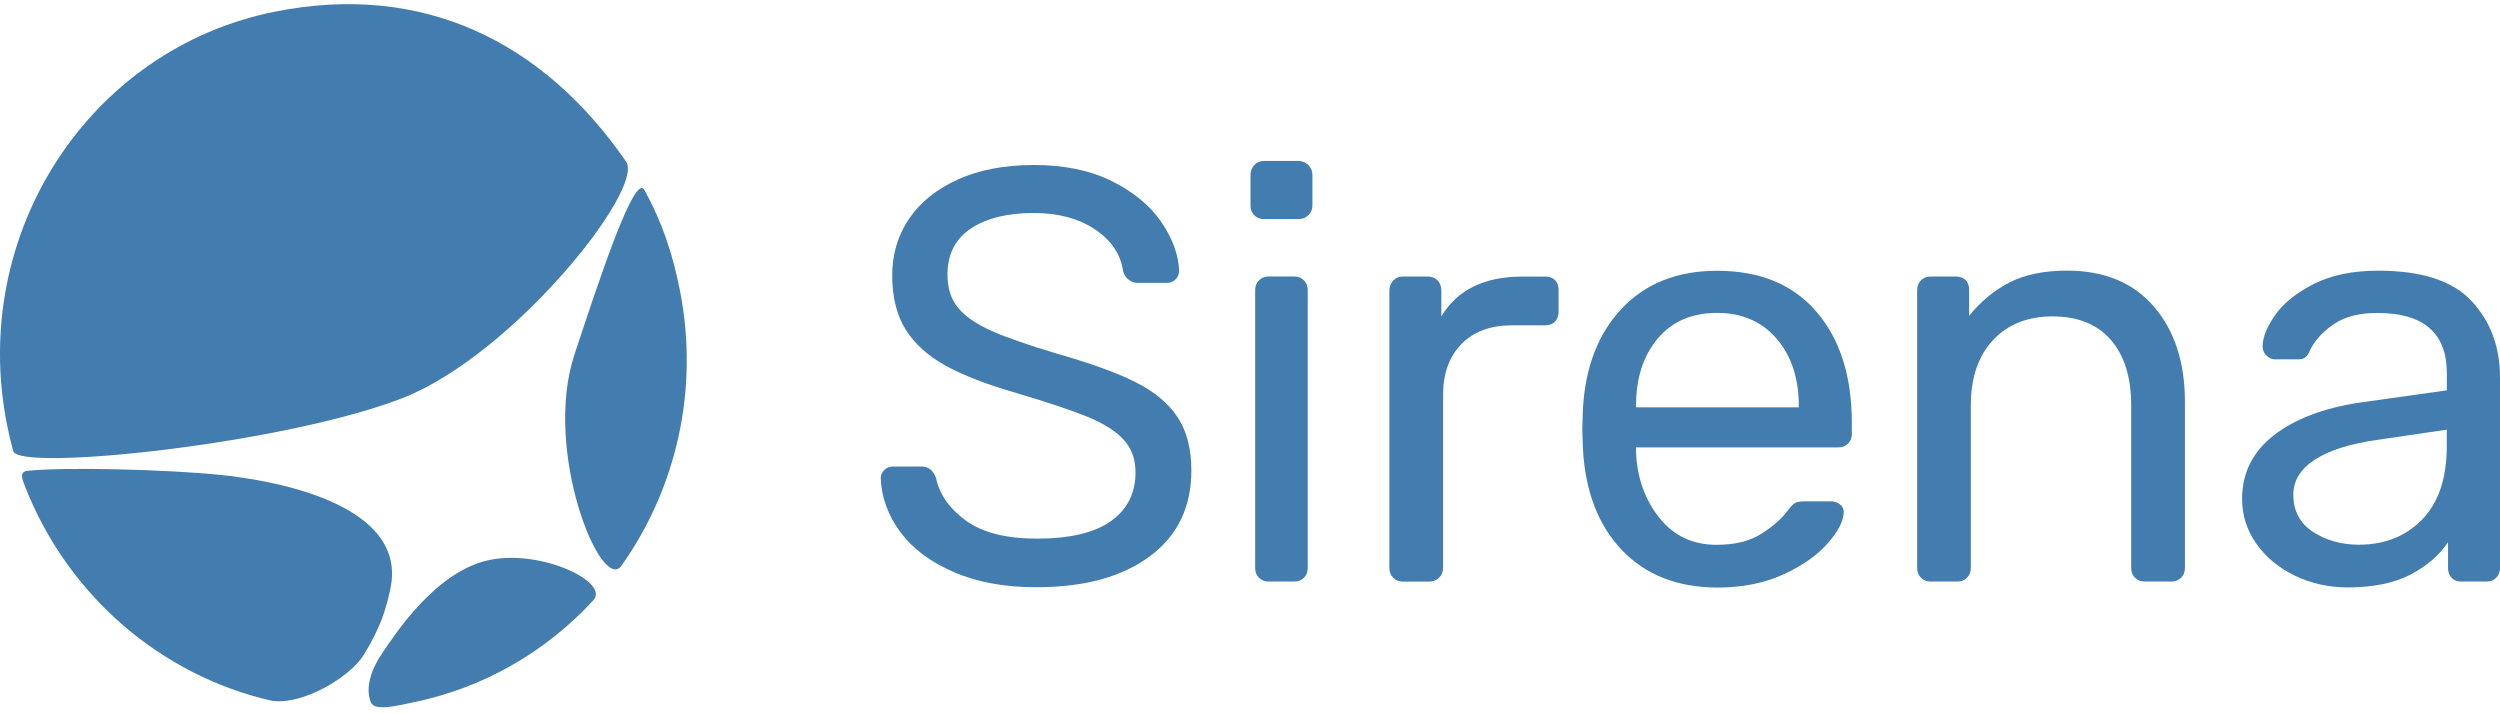
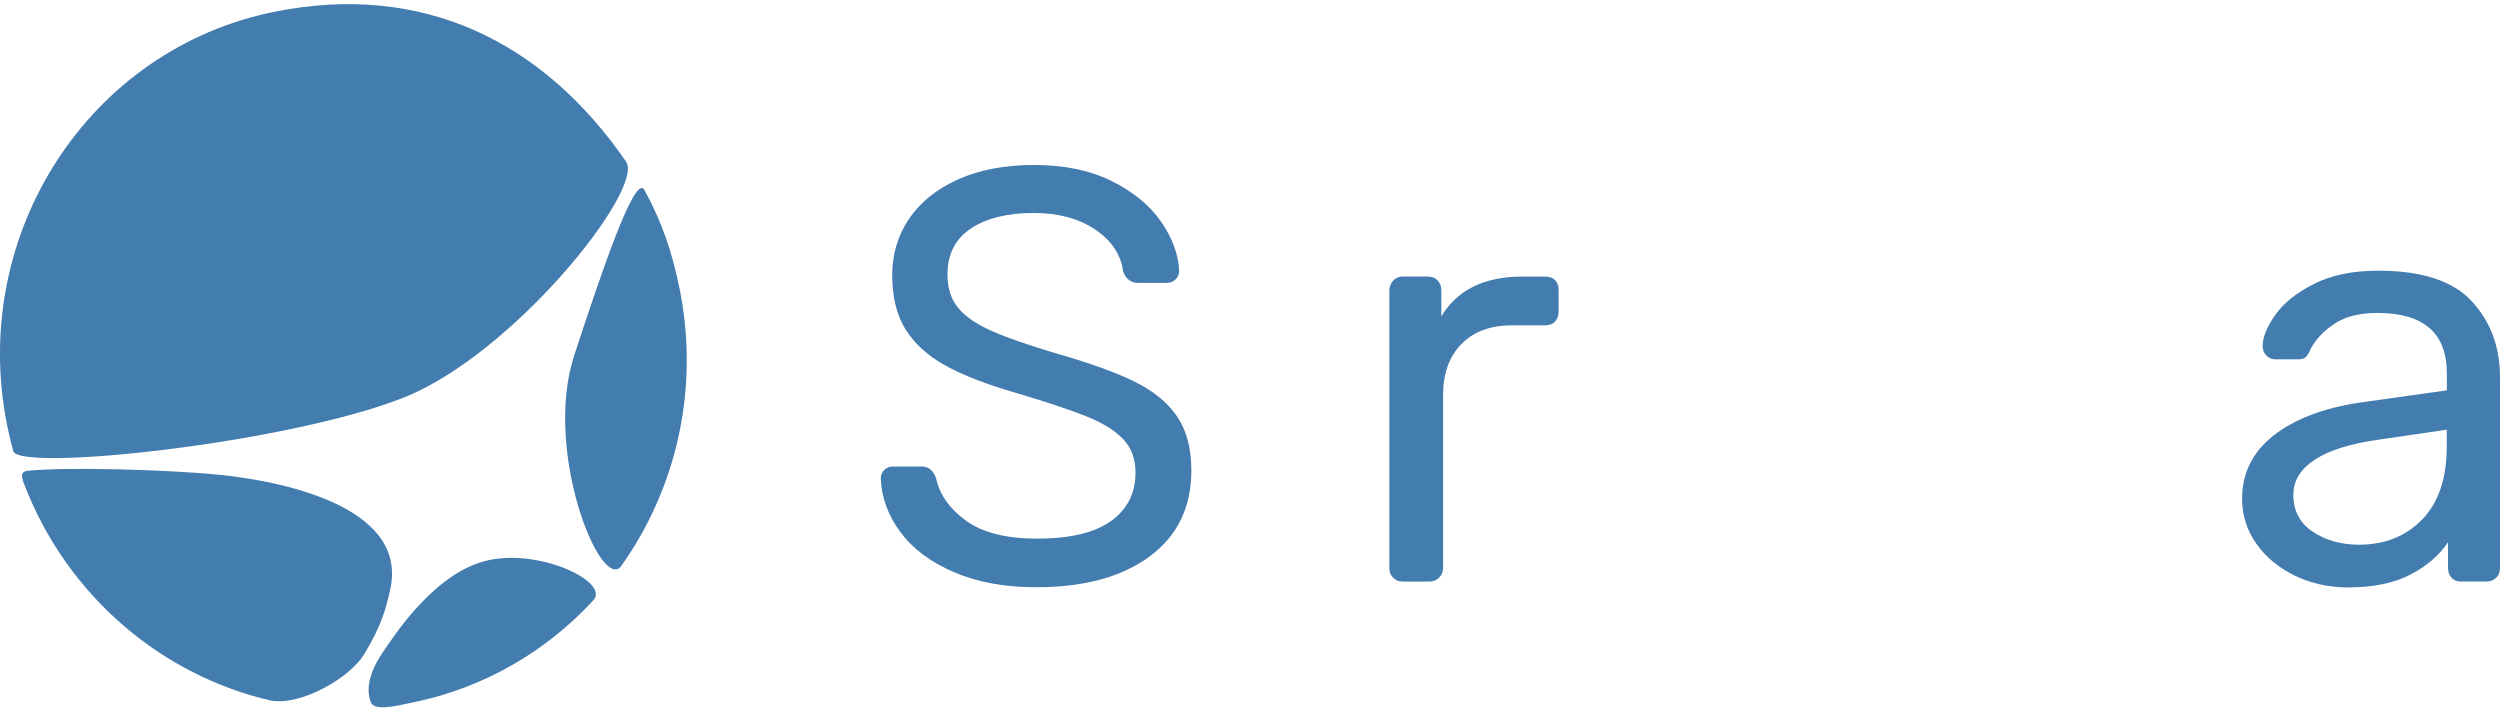
<svg xmlns="http://www.w3.org/2000/svg" width="256" height="73" viewBox="0 0 256 73" fill="none">
  <path fill-rule="evenodd" clip-rule="evenodd" d="M1.356 46.205C2.015 48.32 29.331 45.43 41.271 40.741C52.53 36.315 65.982 19.432 64.125 16.571C55.599 4.189 43.24 -1.825 28.156 1.194C9.127 4.995 -3.158 23.925 0.712 43.458C0.892 44.391 1.109 45.309 1.356 46.205Z" fill="#437CAF" />
-   <path fill-rule="evenodd" clip-rule="evenodd" d="M2.571 49.834C6.98 61.064 16.555 69.171 27.761 71.745C30.98 72.279 35.883 69.299 37.253 67.056C39.072 64.09 39.529 62.269 39.948 60.424C41.947 51.663 28.218 49.187 22.401 48.614C16.944 48.072 6.688 47.809 2.841 48.208C1.965 48.298 2.242 48.998 2.571 49.834Z" fill="#437CAF" />
+   <path fill-rule="evenodd" clip-rule="evenodd" d="M2.571 49.834C6.98 61.064 16.555 69.171 27.761 71.745C30.98 72.279 35.883 69.299 37.253 67.056C39.072 64.09 39.529 62.269 39.948 60.424C41.947 51.663 28.218 49.187 22.401 48.614C16.944 48.072 6.688 47.809 2.841 48.208C1.965 48.298 2.242 48.998 2.571 49.834" fill="#437CAF" />
  <path fill-rule="evenodd" clip-rule="evenodd" d="M50.172 57.331C44.565 58.452 40.32 65.189 39.302 66.642C37.962 68.554 37.401 70.39 37.962 71.896C38.337 72.889 40.777 72.227 42.147 71.956C49.558 70.473 55.958 66.68 60.764 61.463C62.434 59.612 55.502 56.262 50.172 57.331Z" fill="#437CAF" />
  <path fill-rule="evenodd" clip-rule="evenodd" d="M65.975 19.433C64.987 17.747 61.506 28.164 58.811 36.353C55.592 46.161 61.506 60.651 63.594 57.986C69.186 50.143 71.657 39.996 69.613 29.677C68.85 25.838 67.757 22.677 65.975 19.433Z" fill="#437CAF" />
  <path d="M97.681 58.587C95.27 57.548 93.444 56.178 92.186 54.47C90.936 52.769 90.262 50.94 90.188 48.975C90.188 48.659 90.307 48.373 90.547 48.132C90.786 47.891 91.086 47.771 91.438 47.771H94.365C95.083 47.771 95.577 48.17 95.854 48.968C96.214 50.654 97.239 52.099 98.931 53.326C100.623 54.545 103.041 55.155 106.185 55.155C109.568 55.155 112.099 54.553 113.768 53.356C115.437 52.159 116.276 50.496 116.276 48.373C116.276 47.011 115.864 45.889 115.048 45.008C114.232 44.128 113.019 43.36 111.402 42.698C109.793 42.035 107.368 41.23 104.149 40.266C101.079 39.386 98.647 38.445 96.835 37.444C95.023 36.443 93.661 35.216 92.74 33.748C91.827 32.288 91.363 30.436 91.363 28.193C91.363 26.033 91.939 24.098 93.092 22.397C94.245 20.696 95.922 19.356 98.108 18.37C100.293 17.392 102.884 16.895 105.87 16.895C108.977 16.895 111.635 17.445 113.843 18.543C116.051 19.642 117.736 21.027 118.888 22.691C120.041 24.354 120.662 26.025 120.745 27.704C120.745 28.065 120.625 28.366 120.385 28.607C120.146 28.848 119.847 28.968 119.487 28.968H116.5C116.178 28.968 115.879 28.87 115.602 28.667C115.325 28.464 115.123 28.163 115.003 27.764C114.764 26.04 113.805 24.618 112.136 23.496C110.467 22.375 108.371 21.81 105.863 21.81C103.153 21.81 101.005 22.345 99.41 23.406C97.816 24.467 97.022 26.04 97.022 28.118C97.022 29.518 97.389 30.662 98.13 31.543C98.864 32.423 100.001 33.206 101.536 33.883C103.071 34.561 105.309 35.344 108.258 36.224C111.642 37.188 114.299 38.144 116.231 39.107C118.162 40.071 119.607 41.26 120.558 42.682C121.516 44.105 121.995 45.934 121.995 48.177C121.995 51.941 120.573 54.876 117.728 56.976C114.883 59.076 111.028 60.13 106.17 60.13C102.928 60.145 100.091 59.626 97.681 58.587Z" fill="#437CAF" />
-   <path d="M128.44 22.043C128.178 21.788 128.051 21.456 128.051 21.05V17.926C128.051 17.527 128.178 17.189 128.44 16.902C128.695 16.624 129.024 16.481 129.428 16.481H132.954C133.351 16.481 133.688 16.624 133.972 16.902C134.249 17.181 134.391 17.527 134.391 17.926V21.05C134.391 21.449 134.249 21.78 133.972 22.043C133.695 22.307 133.351 22.435 132.954 22.435H129.428C129.024 22.435 128.695 22.307 128.44 22.043ZM128.919 59.159C128.657 58.896 128.53 58.572 128.53 58.166V29.698C128.53 29.299 128.657 28.968 128.919 28.705C129.181 28.449 129.503 28.313 129.907 28.313H132.535C132.932 28.313 133.261 28.441 133.523 28.705C133.777 28.968 133.912 29.299 133.912 29.698V58.166C133.912 58.565 133.777 58.896 133.523 59.159C133.261 59.423 132.932 59.55 132.535 59.55H129.907C129.503 59.55 129.174 59.415 128.919 59.159Z" fill="#437CAF" />
  <path d="M142.659 59.159C142.397 58.896 142.27 58.572 142.27 58.166V29.759C142.27 29.36 142.397 29.021 142.659 28.735C142.921 28.457 143.25 28.314 143.647 28.314H146.155C146.589 28.314 146.941 28.442 147.203 28.705C147.457 28.969 147.592 29.315 147.592 29.759V32.401C149.224 29.676 151.994 28.321 155.894 28.321H158.222C158.656 28.321 159 28.442 159.24 28.683C159.48 28.923 159.599 29.262 159.599 29.706V31.927C159.599 32.326 159.48 32.657 159.24 32.92C159 33.184 158.664 33.312 158.222 33.312H154.816C152.63 33.312 150.901 33.952 149.651 35.231C148.393 36.511 147.772 38.257 147.772 40.455V58.173C147.772 58.572 147.629 58.904 147.352 59.167C147.075 59.43 146.731 59.558 146.334 59.558H143.647C143.243 59.551 142.913 59.415 142.659 59.159Z" fill="#437CAF" />
-   <path d="M166.094 56.337C163.661 53.793 162.329 50.323 162.089 45.92L162.029 43.88L162.089 41.9C162.329 37.58 163.661 34.132 166.094 31.573C168.52 29.014 171.768 27.727 175.833 27.727C180.212 27.727 183.611 29.127 186.014 31.934C188.424 34.734 189.63 38.543 189.63 43.345V44.429C189.63 44.828 189.502 45.159 189.24 45.423C188.978 45.686 188.649 45.814 188.252 45.814H167.531V46.356C167.651 48.961 168.445 51.181 169.919 53.025C171.394 54.869 173.34 55.788 175.773 55.788C177.645 55.788 179.164 55.419 180.34 54.673C181.515 53.936 182.398 53.161 182.997 52.363C183.357 51.881 183.634 51.595 183.836 51.49C184.038 51.392 184.375 51.339 184.854 51.339H187.481C187.841 51.339 188.148 51.437 188.41 51.64C188.664 51.843 188.799 52.099 188.799 52.423C188.799 53.304 188.26 54.365 187.182 55.607C186.104 56.849 184.584 57.918 182.615 58.821C180.647 59.724 178.386 60.168 175.833 60.168C171.768 60.146 168.527 58.881 166.094 56.337ZM184.195 41.712V41.531C184.195 38.731 183.439 36.451 181.927 34.682C180.407 32.92 178.378 32.04 175.833 32.04C173.243 32.04 171.214 32.92 169.74 34.682C168.265 36.443 167.531 38.724 167.531 41.531V41.712H184.195Z" fill="#437CAF" />
-   <path d="M196.706 59.16C196.451 58.896 196.316 58.572 196.316 58.166V29.699C196.316 29.3 196.451 28.969 196.706 28.705C196.968 28.449 197.29 28.314 197.694 28.314H200.261C200.696 28.314 201.04 28.434 201.28 28.675C201.519 28.916 201.639 29.255 201.639 29.699V32.341C202.837 30.858 204.214 29.721 205.786 28.916C207.358 28.118 209.319 27.712 211.67 27.712C215.488 27.712 218.46 28.946 220.571 31.407C222.682 33.869 223.737 37.12 223.737 41.17V58.166C223.737 58.565 223.602 58.896 223.348 59.16C223.086 59.423 222.764 59.551 222.36 59.551H219.612C219.216 59.551 218.886 59.423 218.624 59.16C218.362 58.896 218.235 58.572 218.235 58.166V41.531C218.235 38.648 217.539 36.405 216.146 34.802C214.754 33.199 212.763 32.401 210.173 32.401C207.628 32.401 205.591 33.214 204.079 34.832C202.567 36.45 201.811 38.686 201.811 41.531V58.166C201.811 58.565 201.684 58.896 201.422 59.16C201.16 59.423 200.838 59.551 200.434 59.551H197.686C197.297 59.551 196.968 59.416 196.706 59.16Z" fill="#437CAF" />
  <path d="M234.995 58.948C233.34 58.15 232.03 57.059 231.05 55.674C230.076 54.296 229.59 52.761 229.59 51.082C229.59 48.44 230.668 46.28 232.816 44.594C234.965 42.915 237.892 41.794 241.597 41.229L250.558 39.972V38.233C250.558 34.109 248.185 32.046 243.454 32.046C241.62 32.046 240.145 32.415 239.037 33.16C237.922 33.906 237.106 34.771 236.589 35.772C236.432 36.171 236.26 36.442 236.08 36.585C235.9 36.728 235.653 36.796 235.332 36.796H233.003C232.644 36.796 232.337 36.668 232.083 36.404C231.821 36.148 231.693 35.832 231.693 35.471C231.693 34.553 232.12 33.484 232.981 32.257C233.834 31.038 235.159 29.976 236.948 29.073C238.738 28.17 240.931 27.718 243.521 27.718C247.983 27.718 251.172 28.757 253.103 30.842C255.034 32.927 256 35.524 256 38.648V58.165C256 58.564 255.873 58.895 255.611 59.159C255.349 59.422 255.019 59.55 254.623 59.55H251.995C251.598 59.55 251.276 59.422 251.037 59.159C250.797 58.895 250.678 58.572 250.678 58.165V55.523C249.802 56.84 248.529 57.947 246.852 58.827C245.183 59.708 243.027 60.152 240.399 60.152C238.446 60.145 236.642 59.746 234.995 58.948ZM248.043 53.182C249.712 51.459 250.55 48.959 250.55 45.678V43.999L243.558 45.023C240.691 45.422 238.521 46.107 237.046 47.063C235.571 48.026 234.837 49.223 234.837 50.668C234.837 52.309 235.504 53.574 236.836 54.454C238.169 55.335 239.756 55.779 241.59 55.779C244.217 55.764 246.373 54.906 248.043 53.182Z" fill="#437CAF" />
</svg>